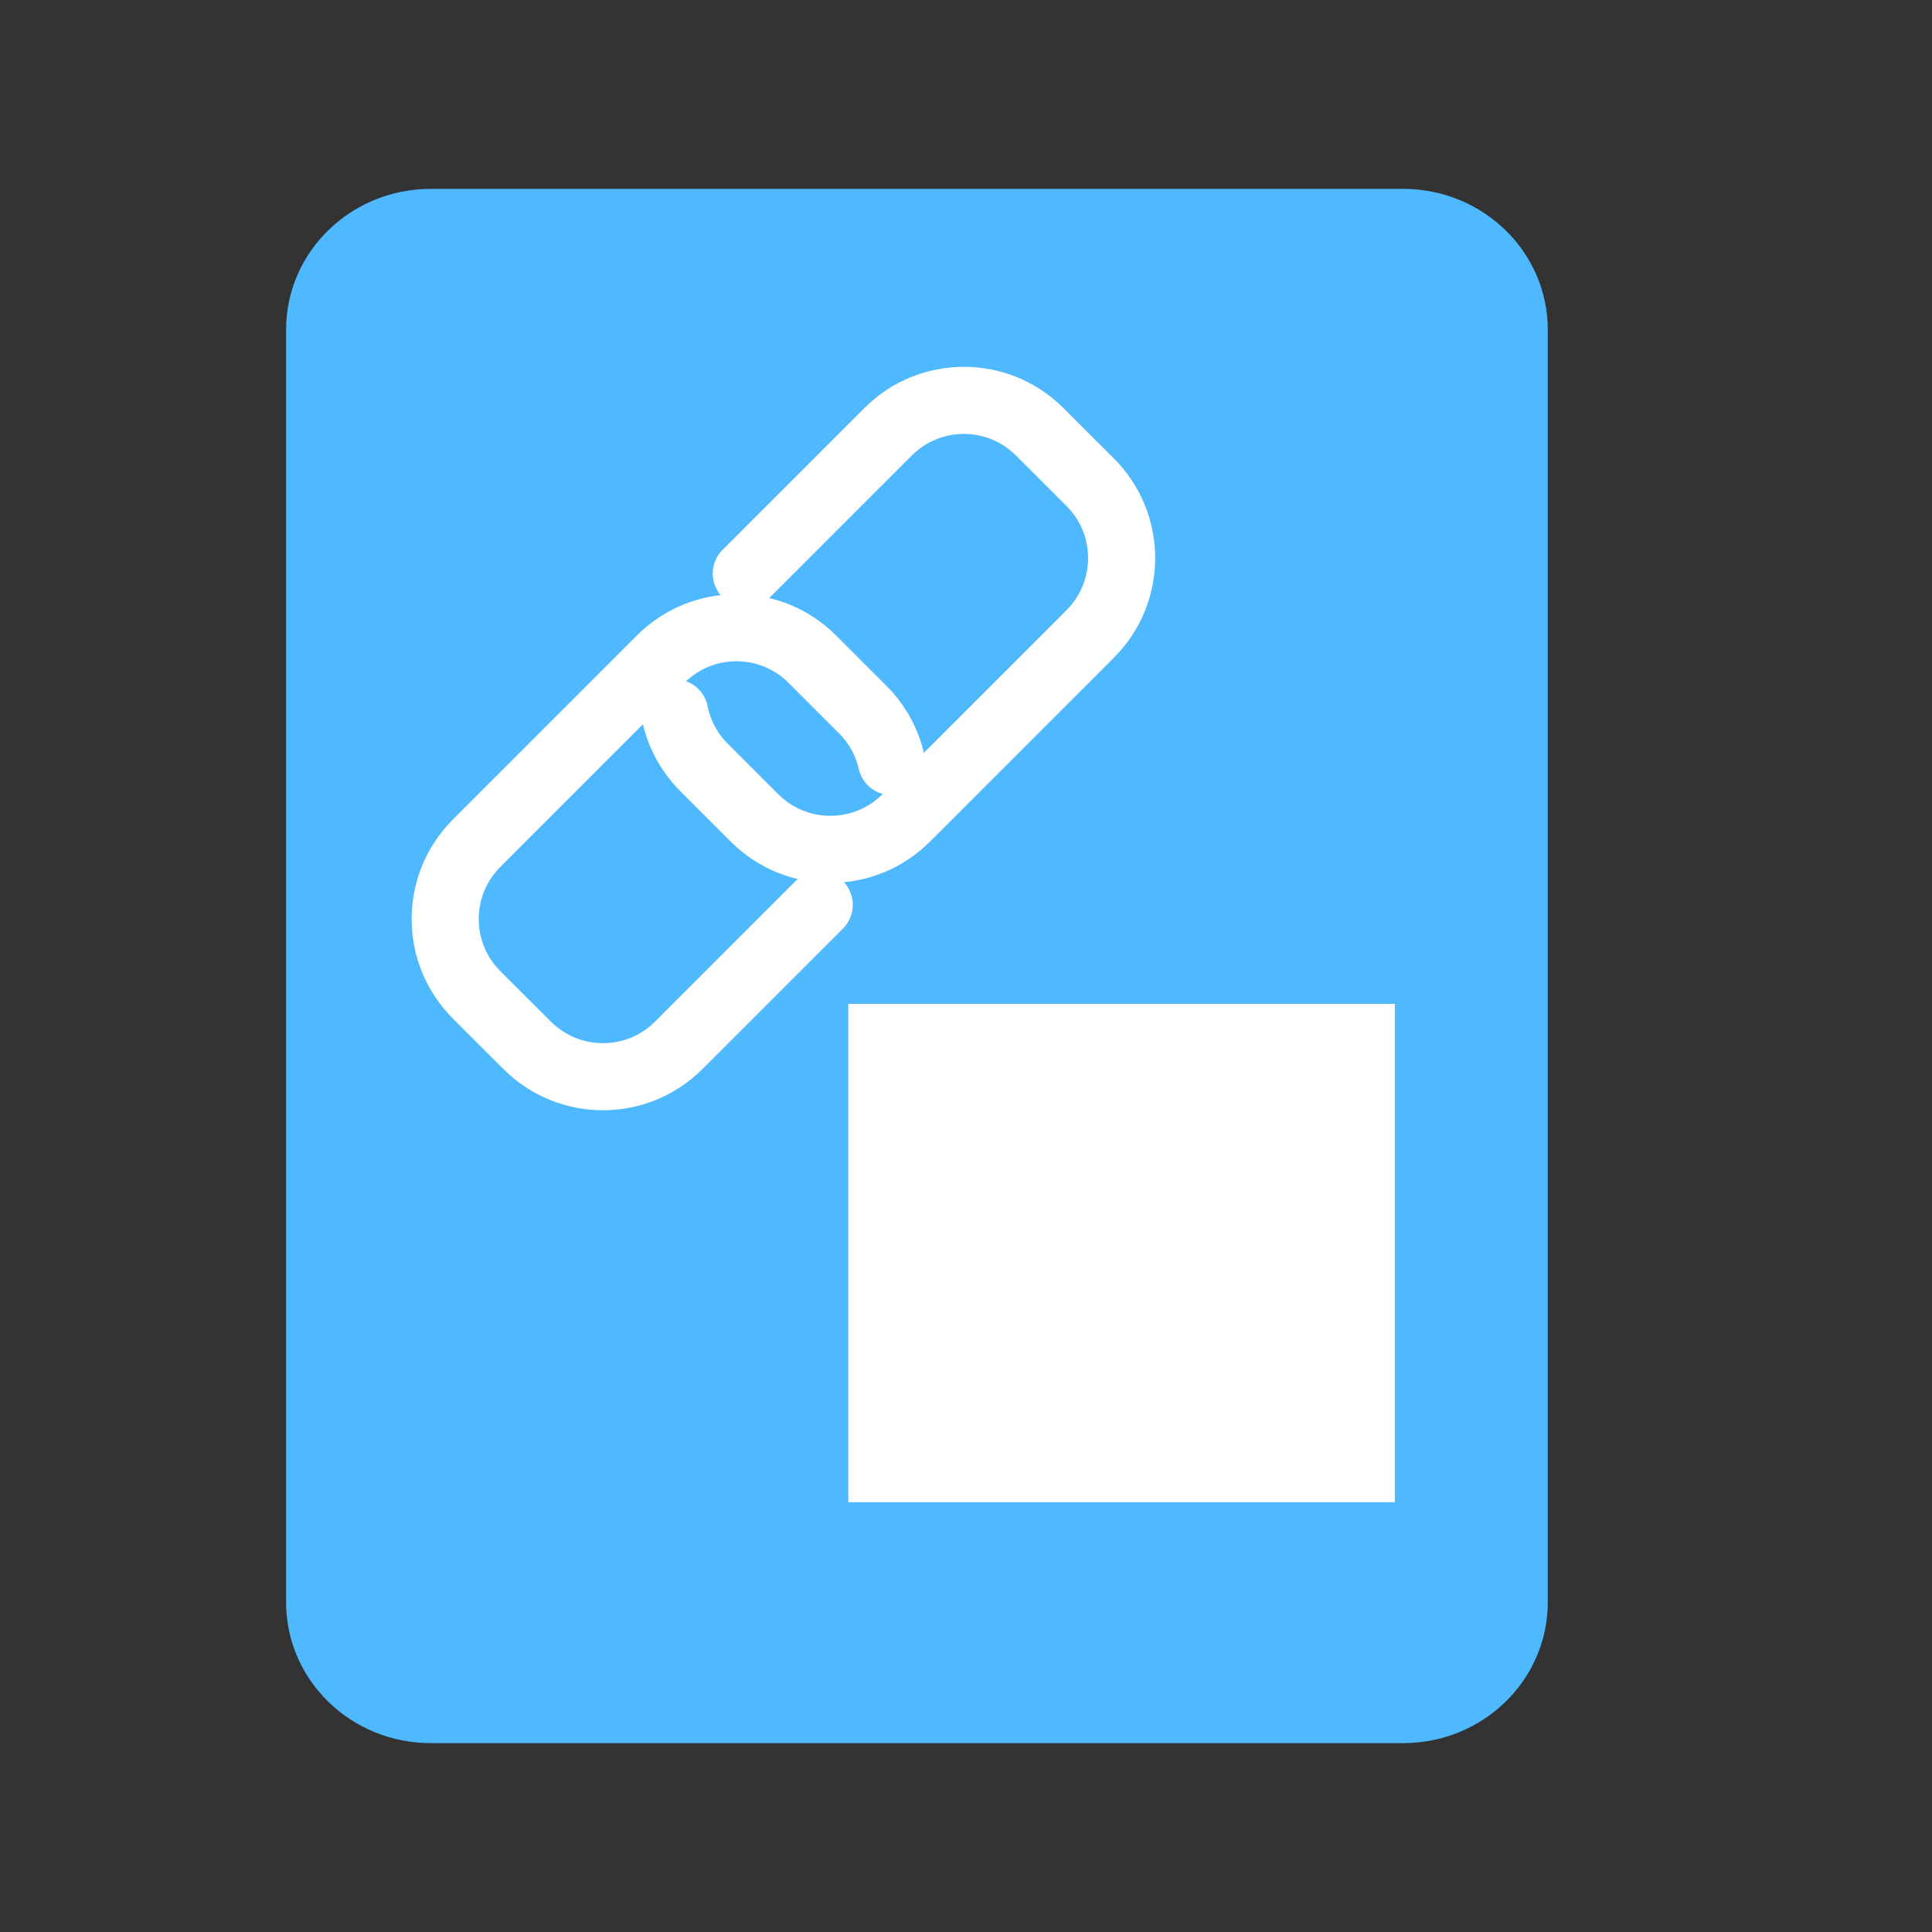
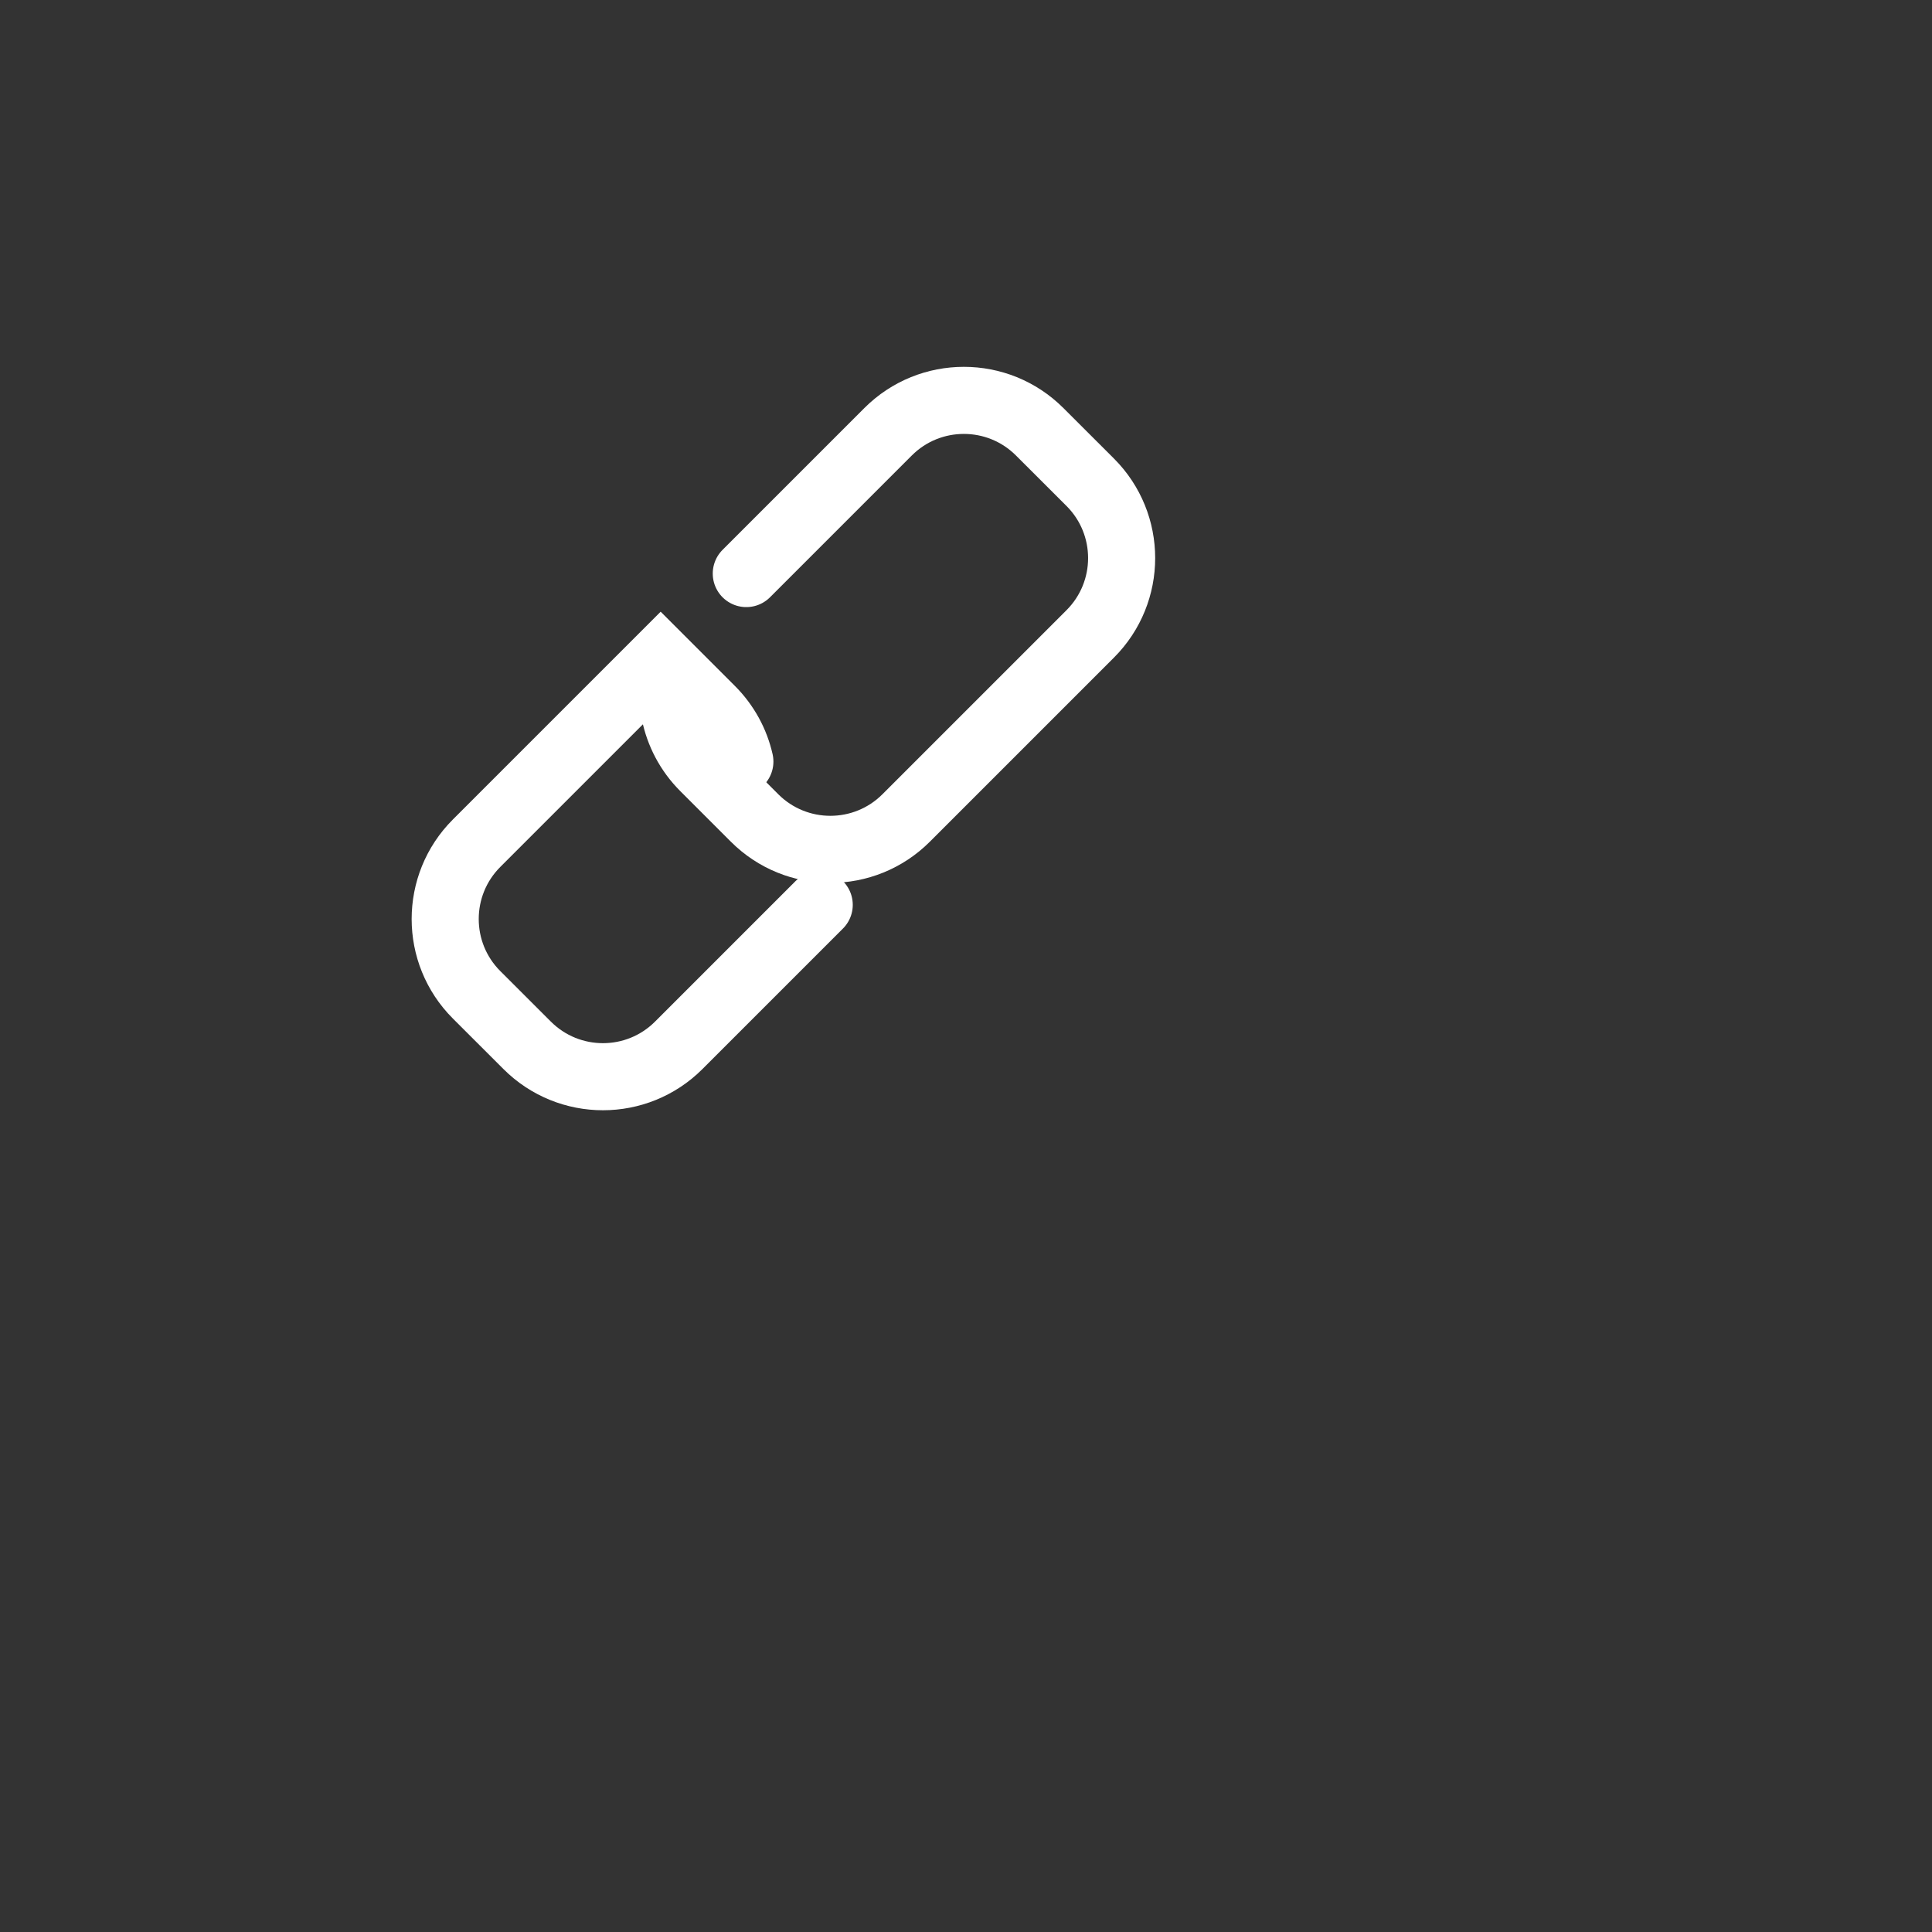
<svg xmlns="http://www.w3.org/2000/svg" version="1.1" id="Layer_1" x="0px" y="0px" width="72px" height="72px" viewBox="0 0 72 72" enable-background="new 0 0 72 72" xml:space="preserve">
  <rect x="0" y="0" width="72" height="72" fill="#333333" stroke="none" />
  <g id="Layer_14_2_">
    <g>
-       <path fill="#4EB9FF" d="M10.662,59.713V12.287c0-2.898,2.412-5.248,5.388-5.248h36.243c2.975,0,5.388,2.349,5.388,5.248v47.426    c0,2.898-2.412,5.248-5.388,5.248H16.05C13.074,64.96,10.662,62.611,10.662,59.713z" />
-     </g>
+       </g>
  </g>
  <g id="Layer_2_2_">
</g>
-   <rect x="31.614" y="37.411" fill="#FFFFFF" width="20.37" height="18.571" />
  <g>
    <path fill="none" stroke="#FFFFFF" stroke-width="2.5" stroke-linecap="round" d="M27.812,21.375l5.284-5.284   c1.56-1.56,4.089-1.56,5.65,0l1.884,1.882c1.56,1.56,1.56,4.089,0,5.65l-6.86,6.86c-1.56,1.56-4.09,1.56-5.65,0L26.237,28.6   c-0.578-0.578-0.942-1.29-1.092-2.037" />
-     <path fill="none" stroke="#FFFFFF" stroke-width="2.5" stroke-linecap="round" d="M30.53,33.721l-5.235,5.235   c-1.56,1.56-4.089,1.56-5.65,0l-1.884-1.882c-1.56-1.56-1.56-4.089,0-5.65l6.86-6.86c1.56-1.56,4.09-1.56,5.65,0l1.882,1.882   c0.552,0.552,0.909,1.226,1.07,1.935" />
+     <path fill="none" stroke="#FFFFFF" stroke-width="2.5" stroke-linecap="round" d="M30.53,33.721l-5.235,5.235   c-1.56,1.56-4.089,1.56-5.65,0l-1.884-1.882c-1.56-1.56-1.56-4.089,0-5.65l6.86-6.86l1.882,1.882   c0.552,0.552,0.909,1.226,1.07,1.935" />
  </g>
</svg>